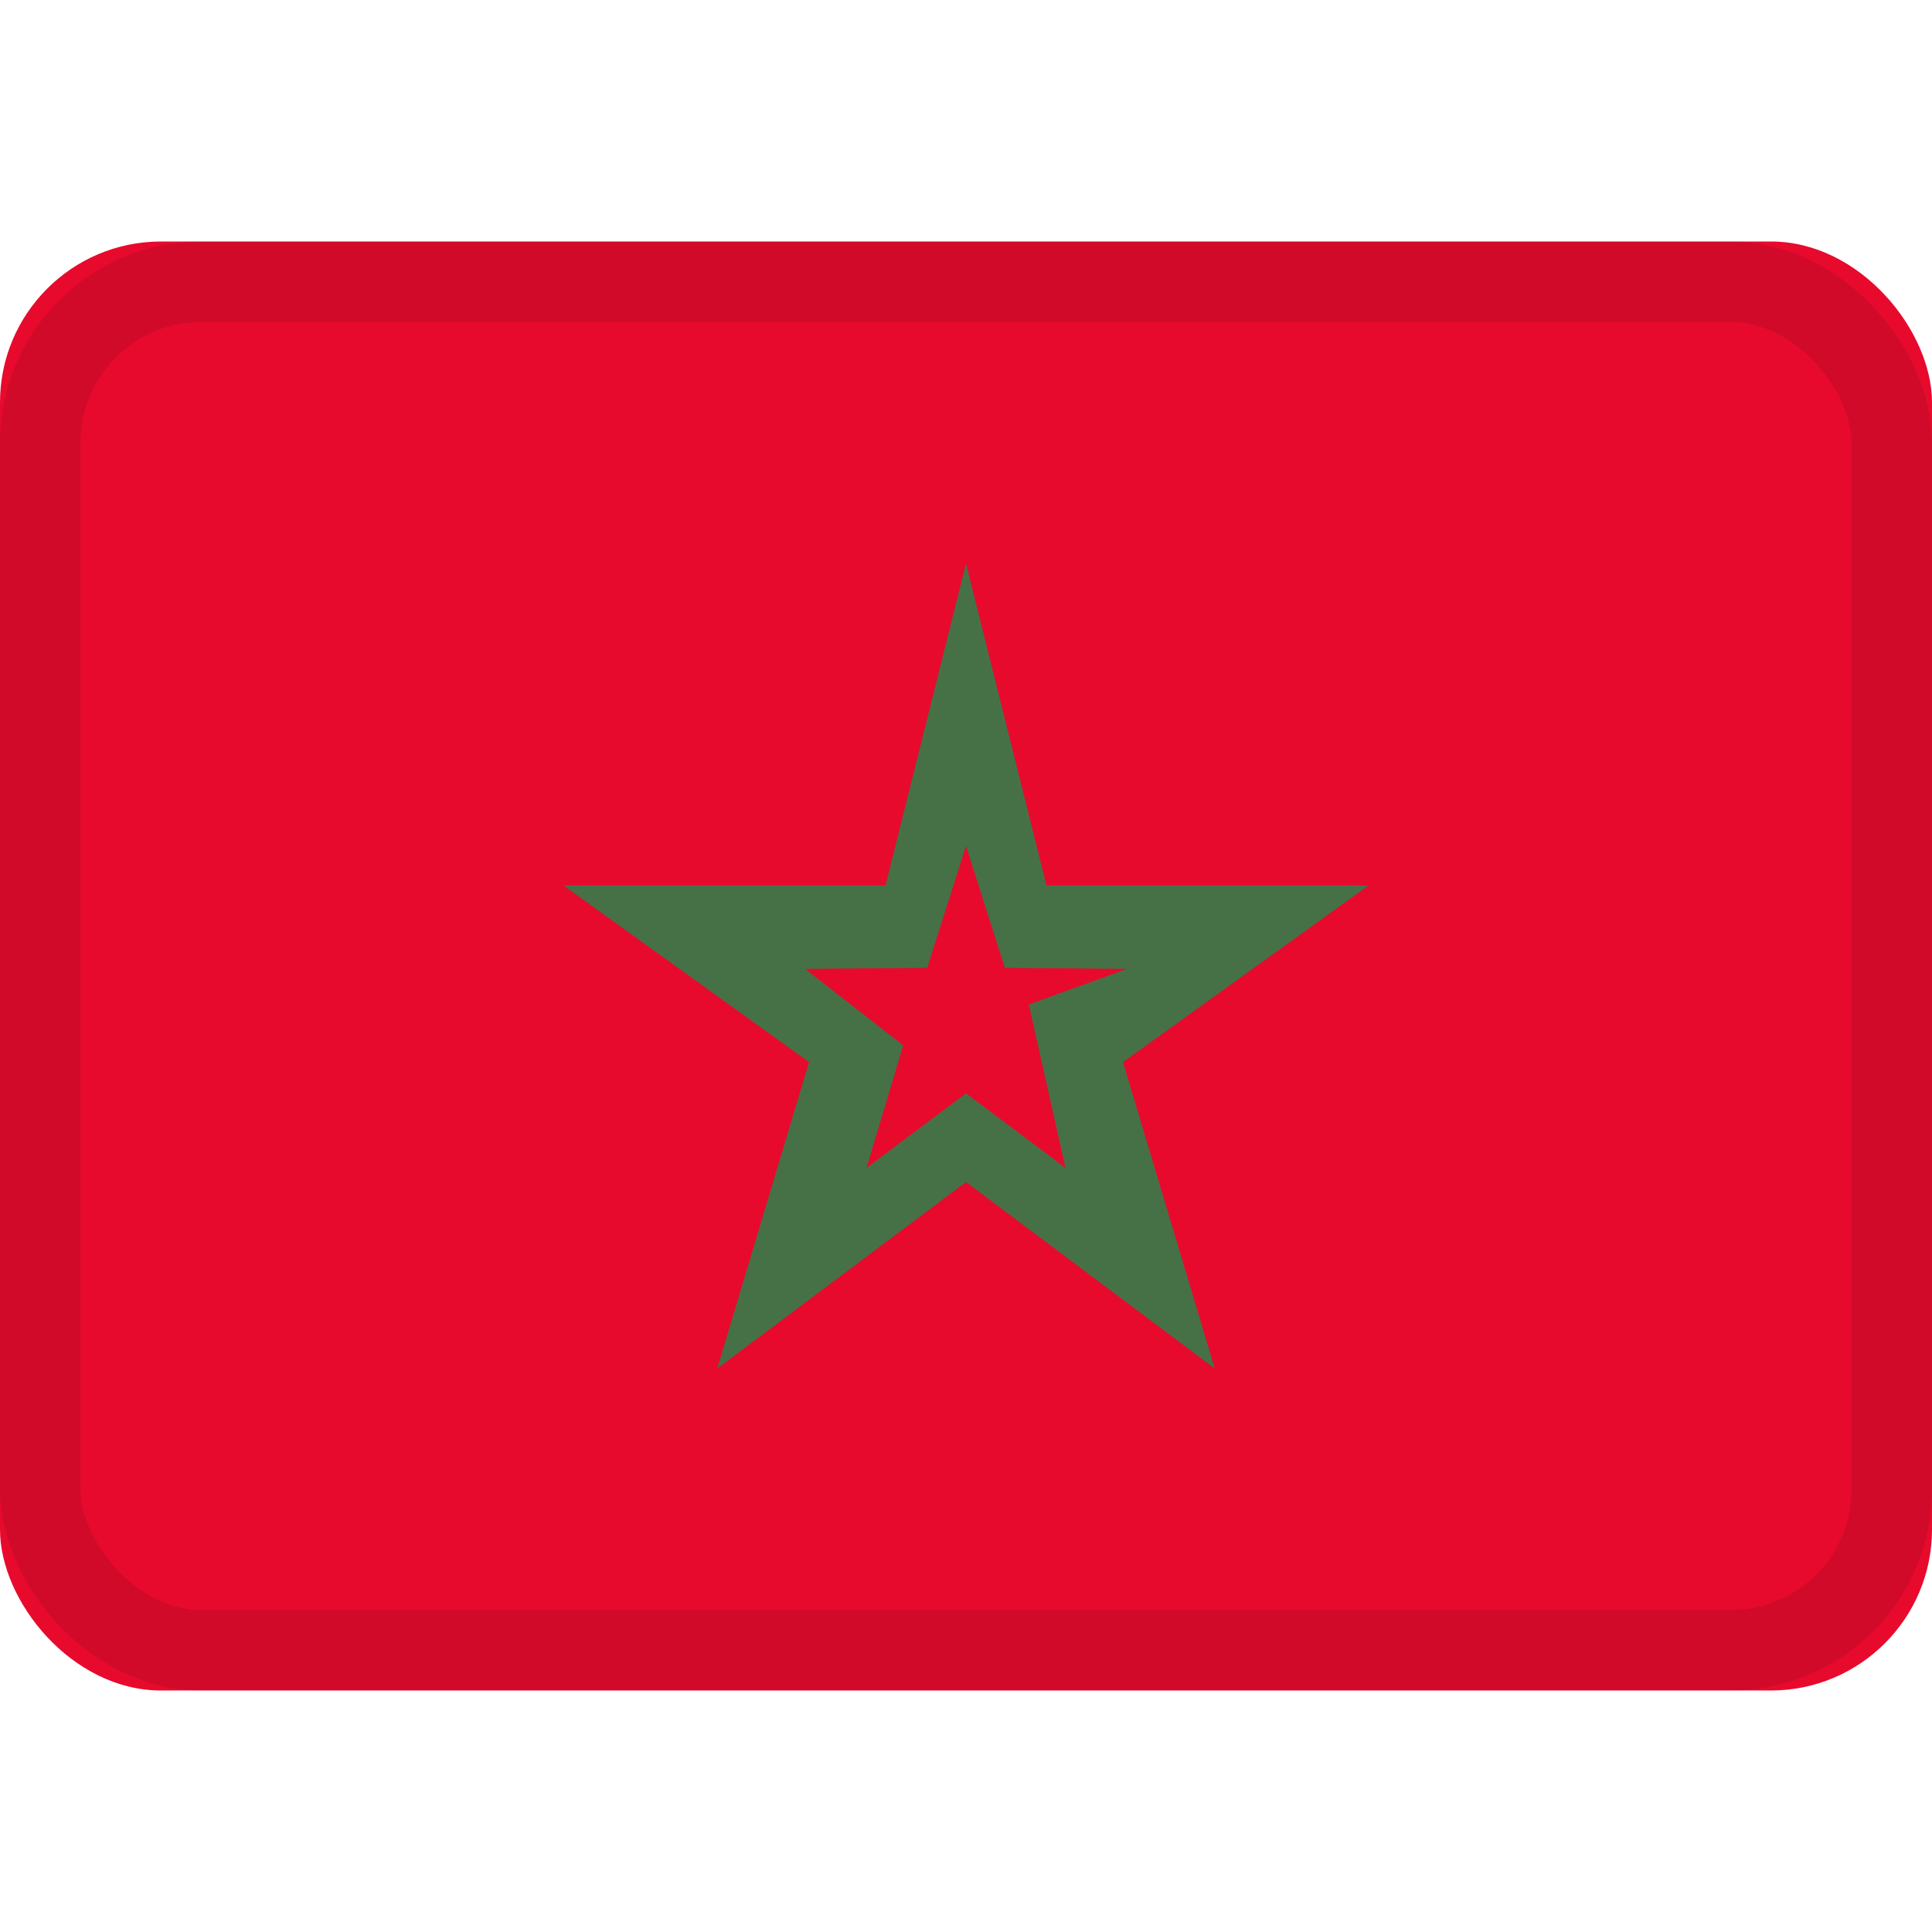
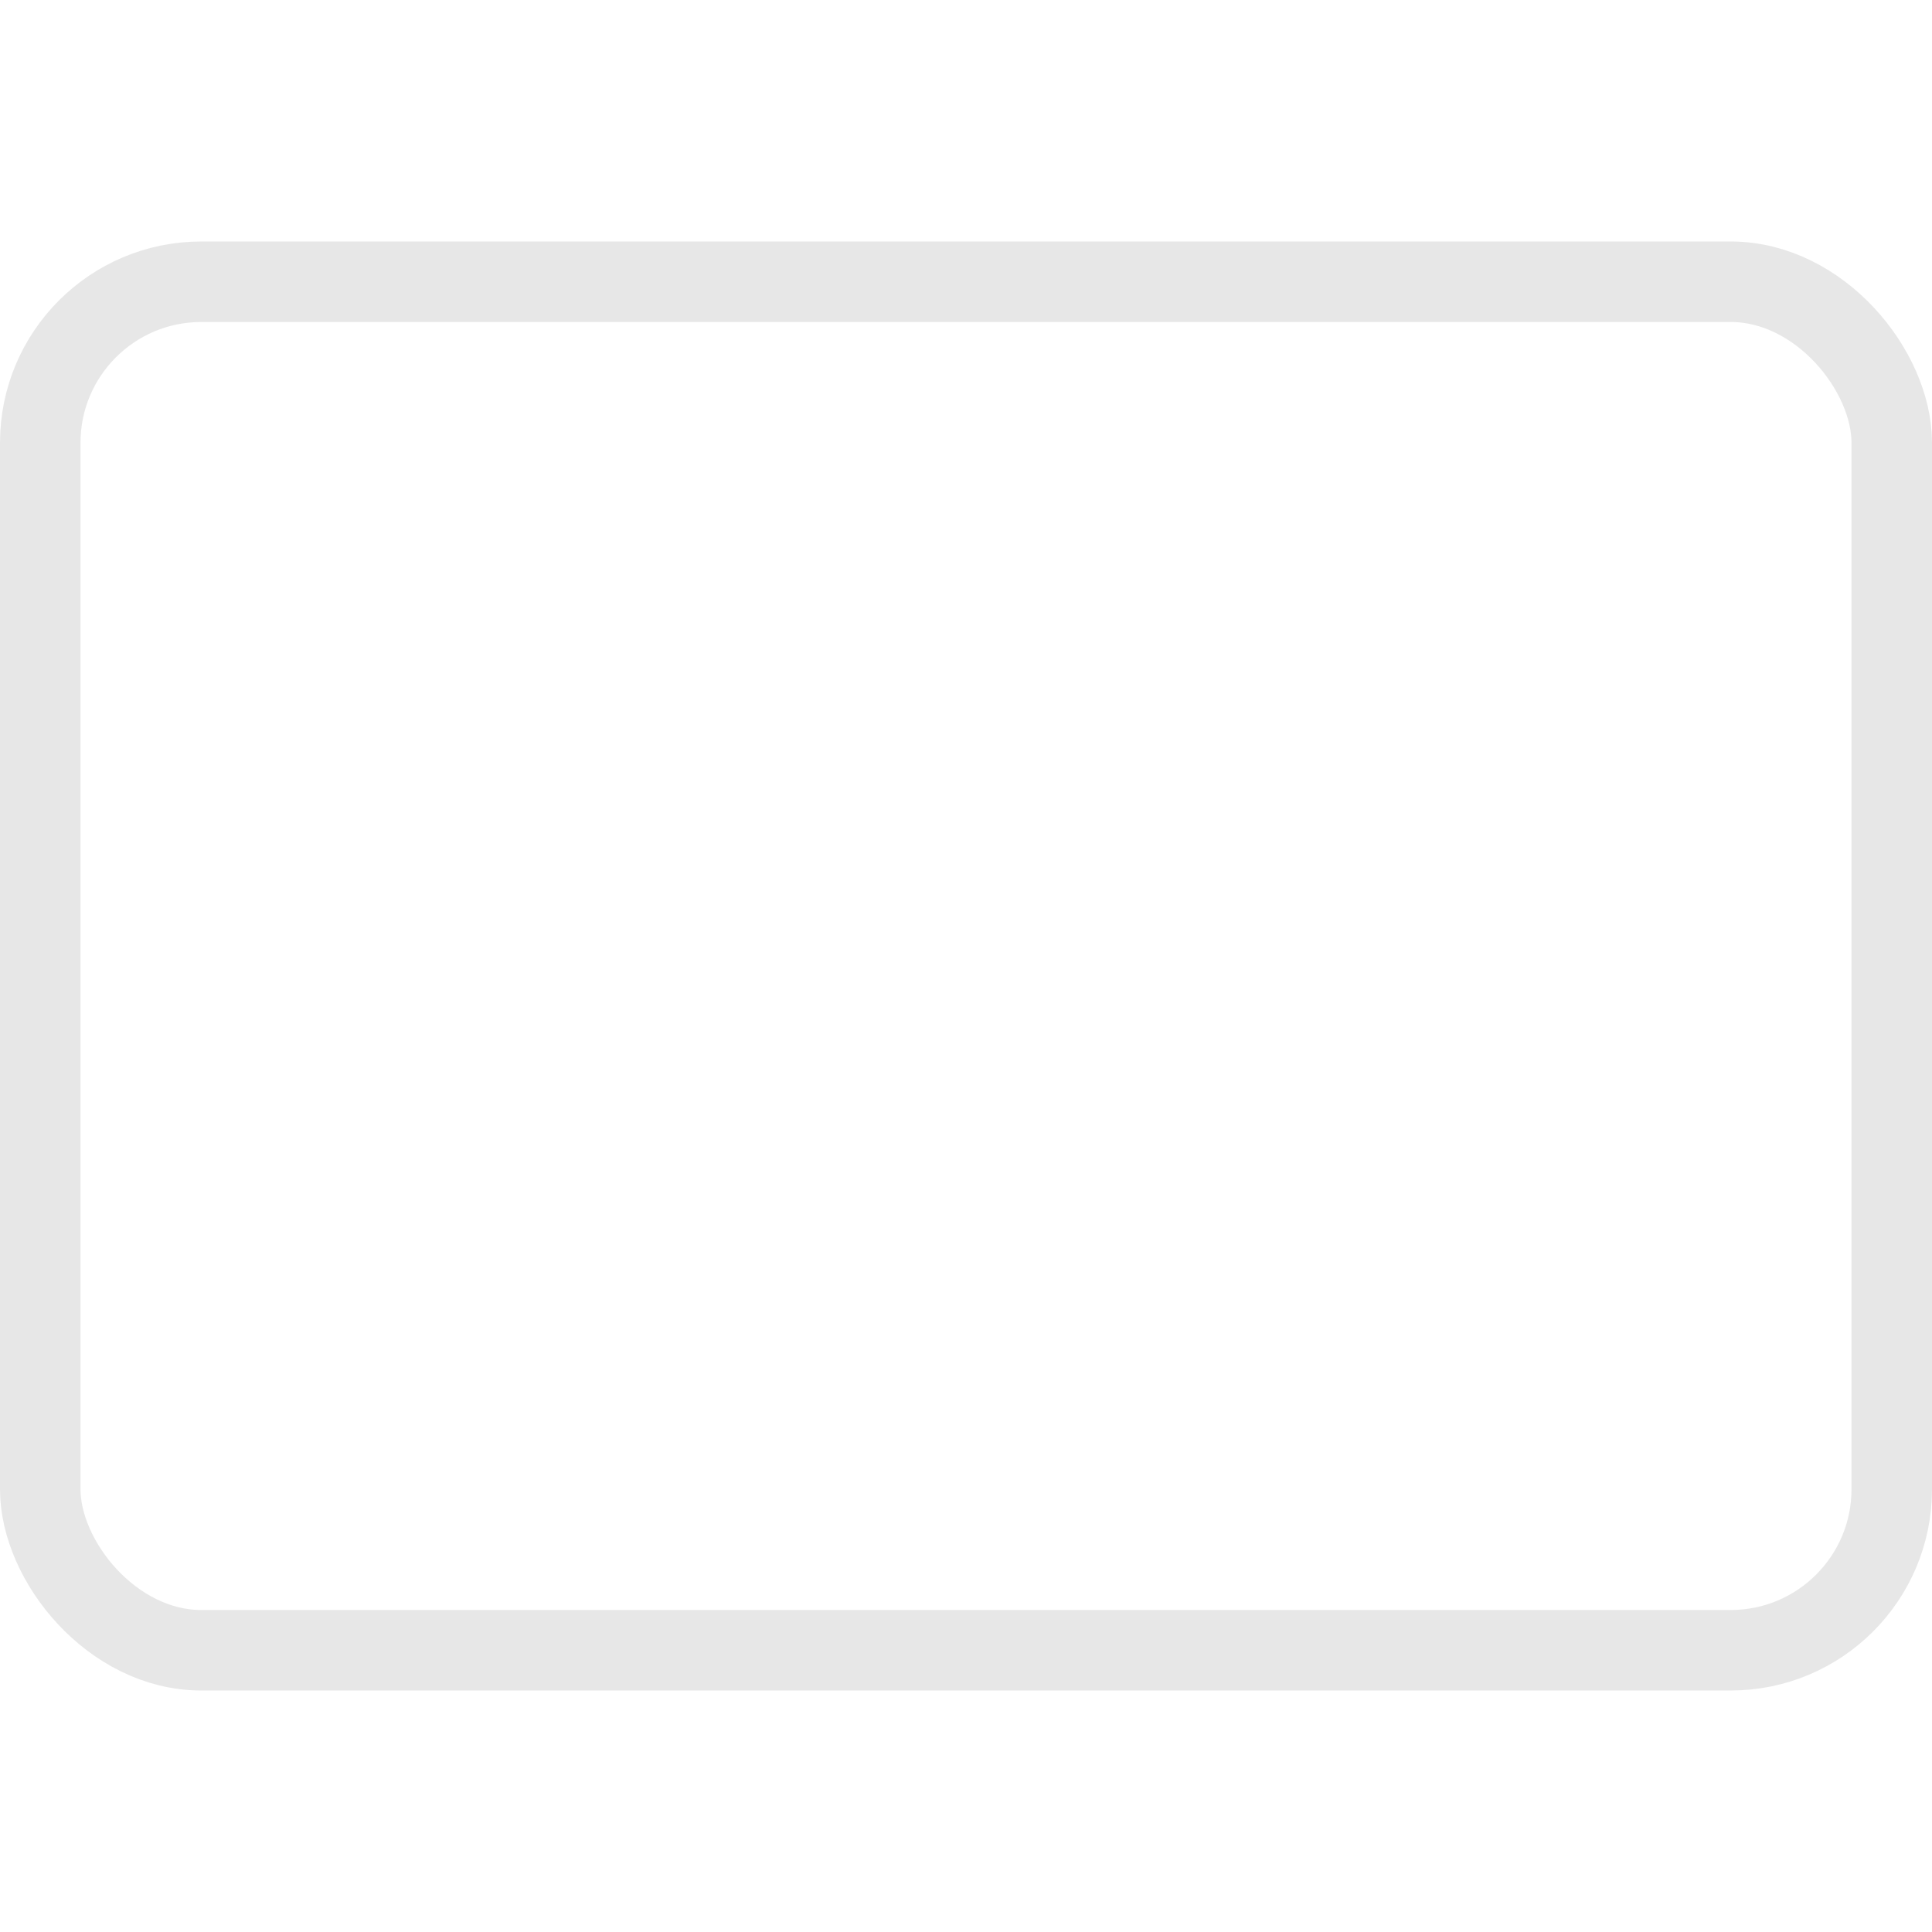
<svg xmlns="http://www.w3.org/2000/svg" viewBox="0 0 24 24">
  <g fill="none" fill-rule="evenodd">
-     <rect width="24" height="18" y="3" fill="#e70a2d" rx="2" />
-     <path fill="#467146" d="M12 14.684 8.91 17l1.14-3.806L7 11h4l1-4 1 4h4l-3.05 2.194L15.09 17zm0-1.102 1.236.926-.456-2.03 1.22-.442-1.518-.014L12 10.508l-.482 1.514-1.518.014 1.22.95-.456 1.522z" />
    <rect width="23" height="17" x=".5" y="3.5" stroke="#100f0e" opacity=".1" rx="2" />
  </g>
</svg>